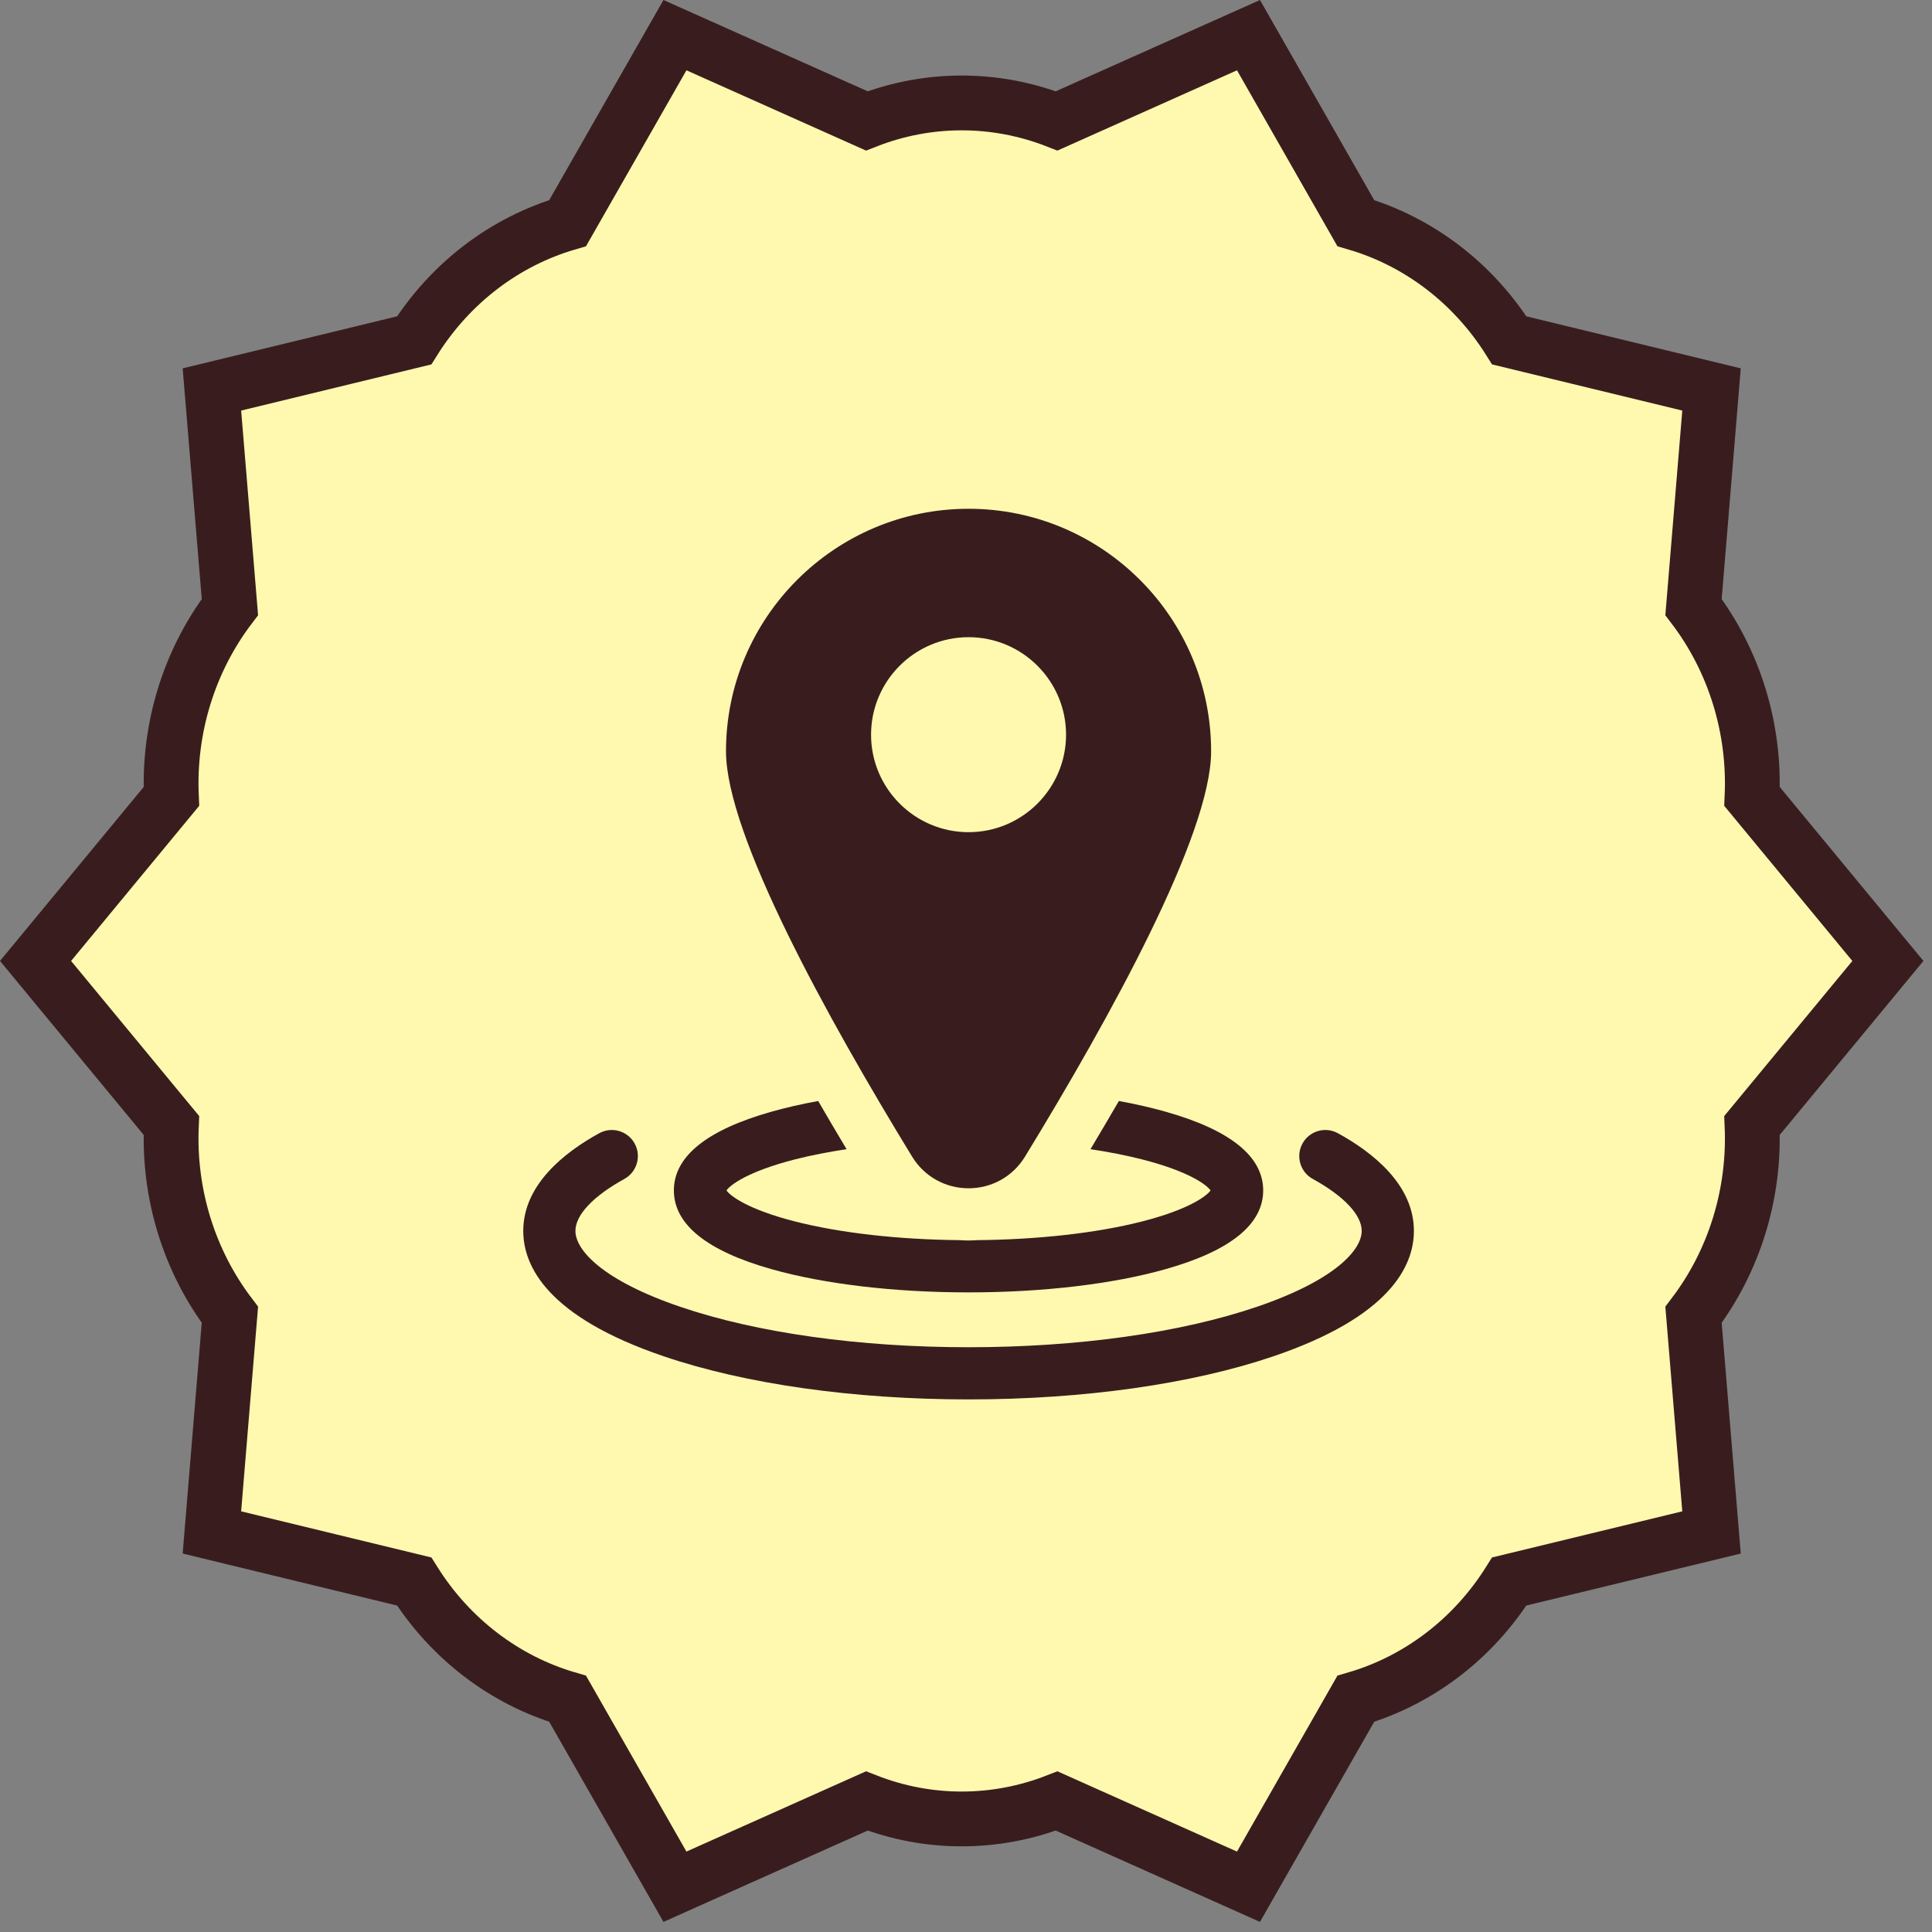
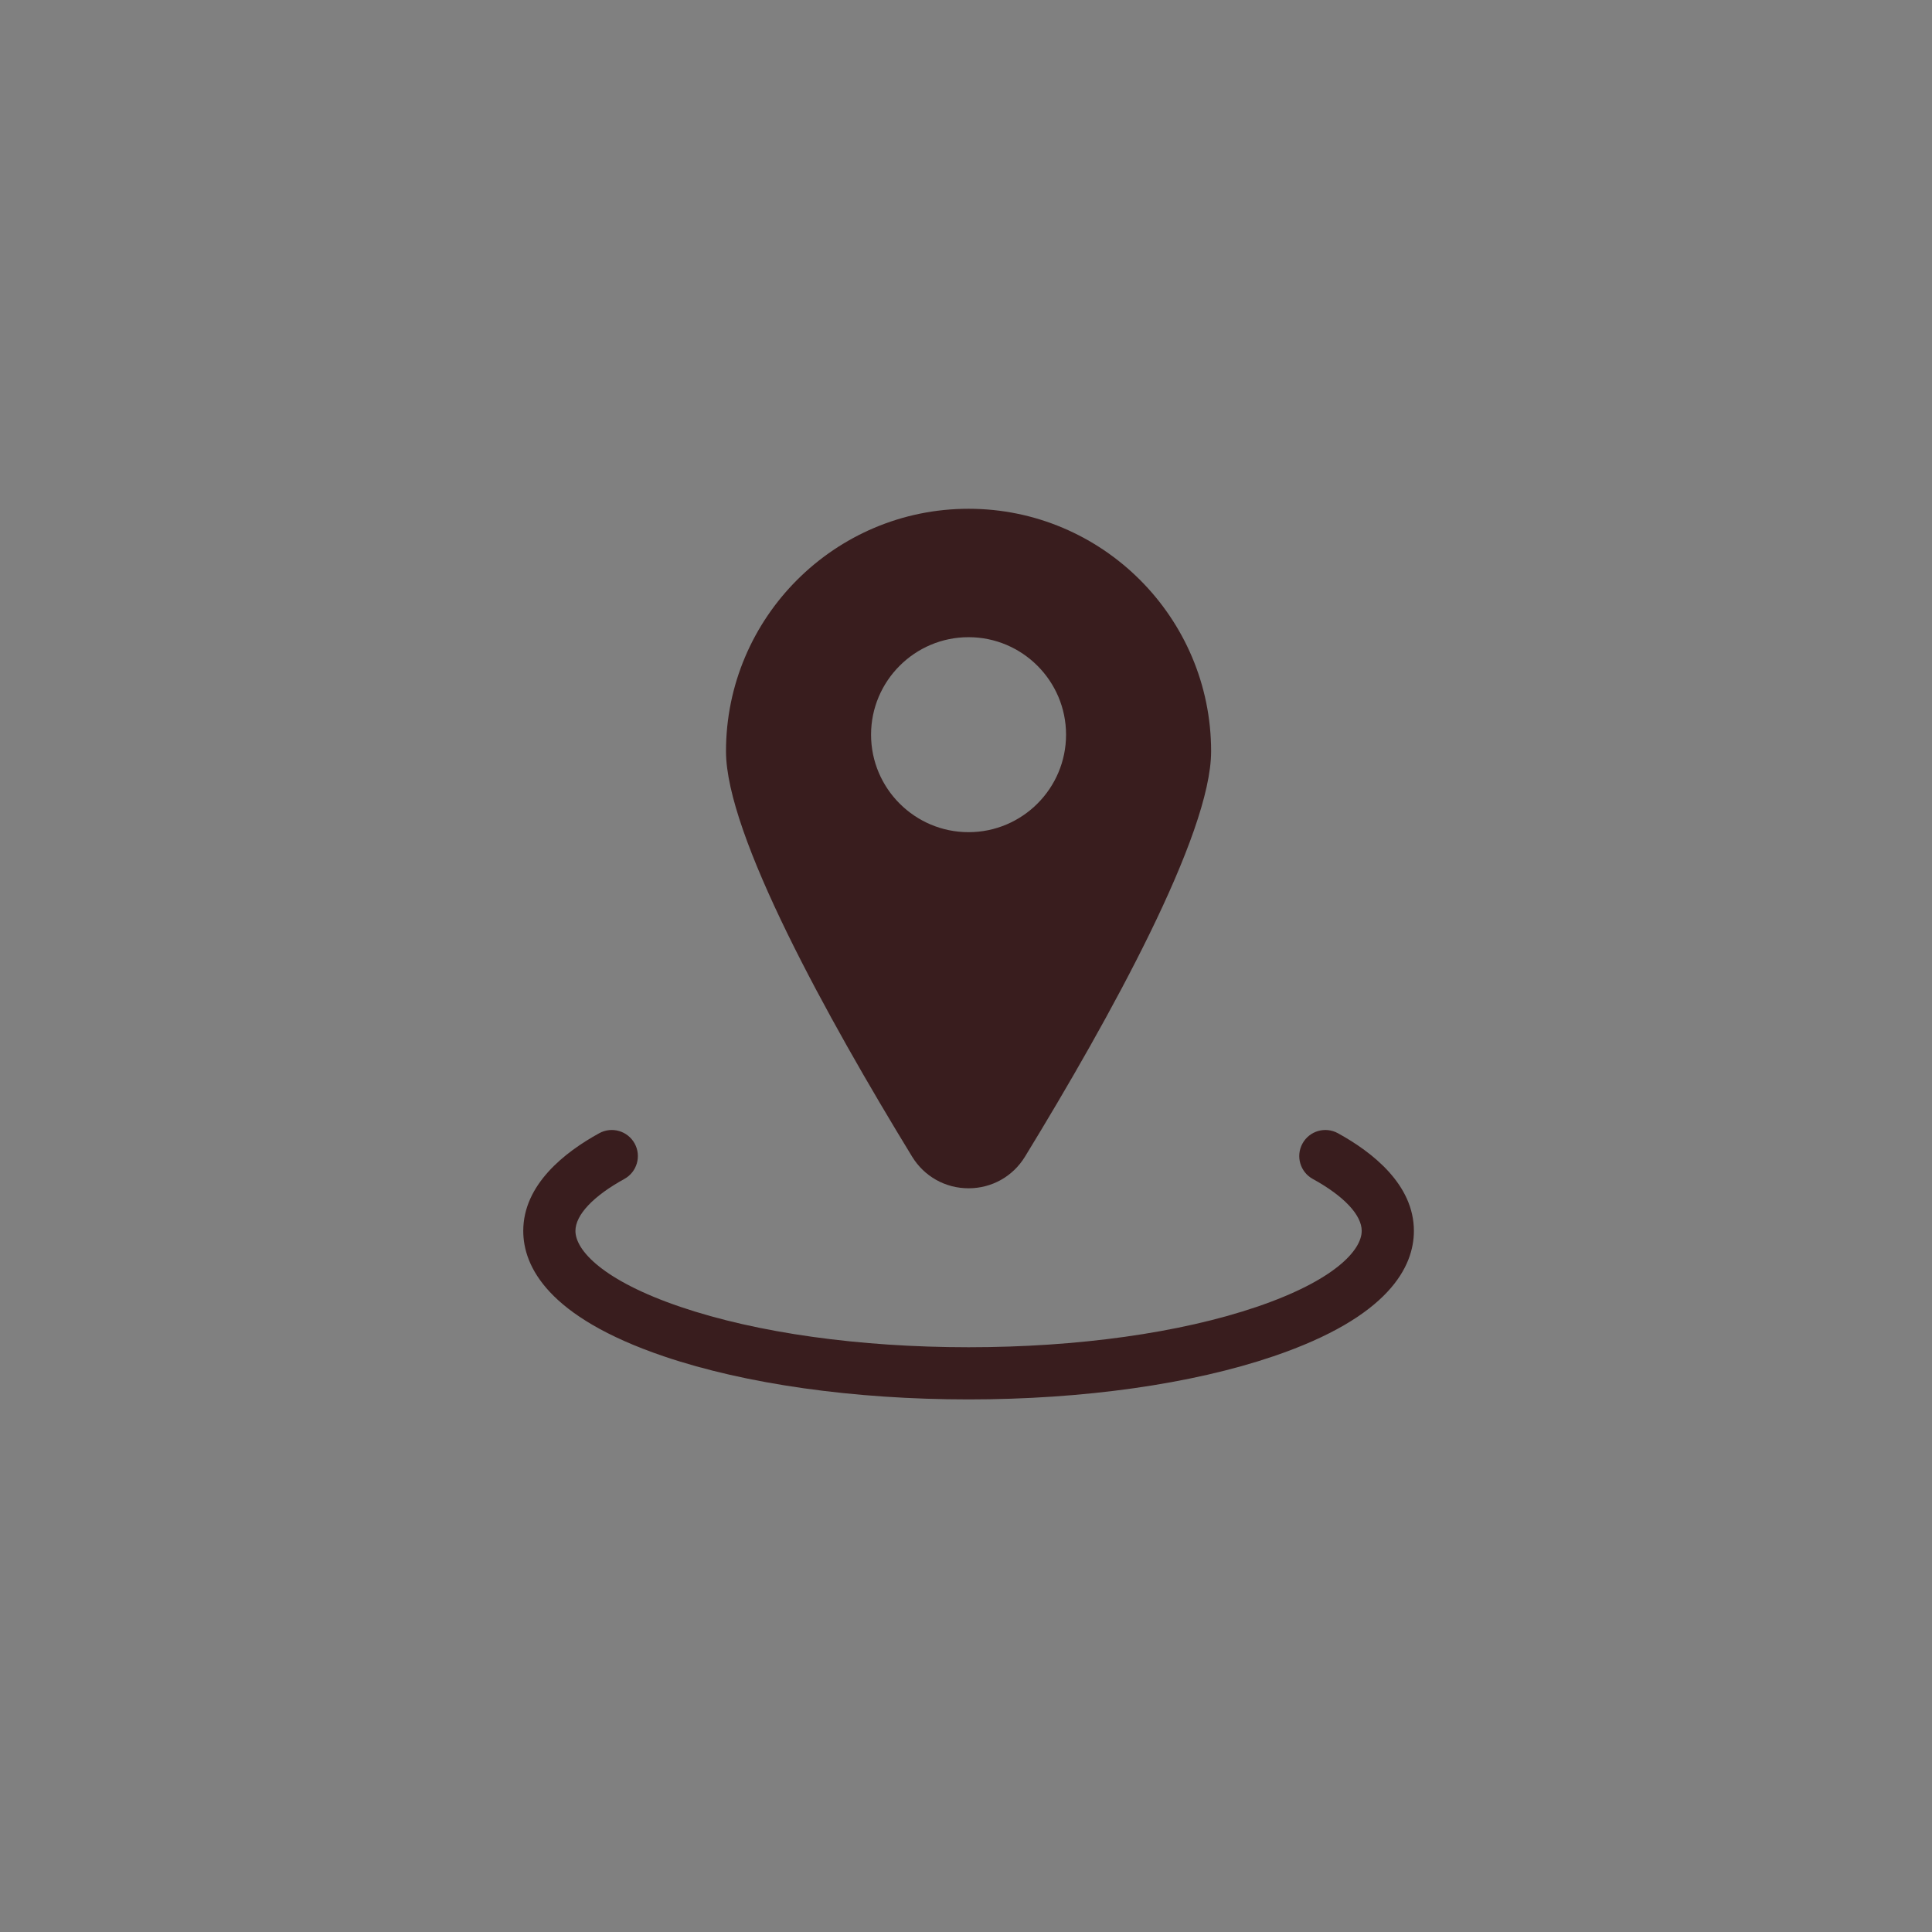
<svg xmlns="http://www.w3.org/2000/svg" width="141" height="141" viewBox="0 0 141 141" fill="none">
  <rect x="0" y="0" width="141" height="141" fill="#808080" stroke="none" />
-   <path d="M92.015 4.14L98.946 16.283C103.562 17.631 107.536 20.681 110.15 24.842L123.246 28.02L124.909 28.423L124.769 30.128L123.595 44.305C126.575 48.227 128.087 53.14 127.867 58.127L136.729 68.858L137.781 70.131L136.729 71.405L127.866 82.134C128.086 87.121 126.575 92.035 123.595 95.957L124.768 110.134L124.909 111.84L123.246 112.243L110.148 115.419C107.534 119.58 103.562 122.631 98.946 123.98L92.015 136.122L91.116 137.697L89.461 136.957L77.116 131.438C72.648 133.186 67.725 133.186 63.258 131.438L50.913 136.956L49.259 137.697L48.36 136.122L41.428 123.979C36.812 122.63 32.84 119.58 30.226 115.419L17.129 112.243L15.466 111.839L15.606 110.134L16.779 95.956C13.799 92.034 12.287 87.12 12.507 82.133L3.646 71.405L2.594 70.131L3.646 68.858L12.508 58.127C12.288 53.14 13.799 48.226 16.779 44.304L15.607 30.128L15.466 28.423L17.129 28.02L30.225 24.842C32.839 20.682 36.812 17.631 41.428 16.283L48.36 4.14L49.259 2.566L50.914 3.305L63.258 8.824C67.725 7.075 72.649 7.076 77.116 8.824L89.462 3.305L91.116 2.566L92.015 4.14Z" fill="#FFF9AF" stroke="#391D1E" stroke-width="4" />
  <path d="M97.643 82.704C96.721 82.197 95.564 82.534 95.057 83.456C94.551 84.378 94.888 85.535 95.809 86.042C98.078 87.288 99.379 88.669 99.379 89.832C99.379 91.254 97.364 93.458 91.709 95.379C86.123 97.277 78.657 98.323 70.688 98.323C62.718 98.323 55.252 97.277 49.666 95.379C44.011 93.458 41.996 91.254 41.996 89.832C41.996 88.669 43.297 87.288 45.566 86.042C46.487 85.535 46.824 84.378 46.318 83.456C45.811 82.534 44.654 82.197 43.732 82.704C41.203 84.093 38.188 86.458 38.188 89.832C38.188 92.419 39.966 96.106 48.441 98.985C54.411 101.014 62.312 102.131 70.688 102.131C79.063 102.131 86.964 101.014 92.934 98.985C101.409 96.106 103.188 92.419 103.188 89.832C103.188 86.458 100.172 84.093 97.643 82.704Z" fill="#391D1E" />
-   <path d="M56.307 92.626C60.173 93.718 65.279 94.32 70.684 94.32C76.09 94.32 81.196 93.718 85.061 92.626C89.791 91.29 92.189 89.356 92.189 86.878C92.189 84.4 89.791 82.467 85.061 81.131C84.012 80.834 82.87 80.574 81.656 80.352C80.974 81.53 80.283 82.702 79.584 83.87C80.927 84.071 82.189 84.319 83.334 84.61C86.815 85.497 88.087 86.495 88.348 86.879C88.086 87.262 86.815 88.26 83.335 89.147C80.04 89.986 75.802 90.464 71.338 90.507C71.12 90.523 70.902 90.532 70.684 90.532C70.465 90.532 70.247 90.523 70.031 90.507C65.567 90.464 61.328 89.986 58.034 89.147C54.553 88.26 53.282 87.262 53.02 86.879C53.282 86.495 54.553 85.497 58.034 84.61C59.18 84.319 60.441 84.071 61.785 83.87C61.063 82.664 60.372 81.491 59.713 80.352C58.499 80.574 57.357 80.834 56.307 81.131C51.578 82.467 49.18 84.4 49.18 86.878C49.18 89.356 51.578 91.29 56.307 92.626Z" fill="#391D1E" />
  <path d="M70.687 86.723C72.382 86.723 73.922 85.86 74.806 84.413C81.003 74.275 88.389 60.913 88.389 54.833C88.389 45.072 80.448 37.131 70.687 37.131C60.925 37.131 52.984 45.072 52.984 54.833C52.984 60.913 60.371 74.275 66.567 84.413C67.452 85.86 68.992 86.723 70.687 86.723ZM63.571 53.618C63.571 49.695 66.763 46.503 70.687 46.503C74.61 46.503 77.802 49.695 77.802 53.618C77.802 57.541 74.61 60.733 70.687 60.733C66.763 60.733 63.571 57.541 63.571 53.618Z" fill="#391D1E" />
</svg>